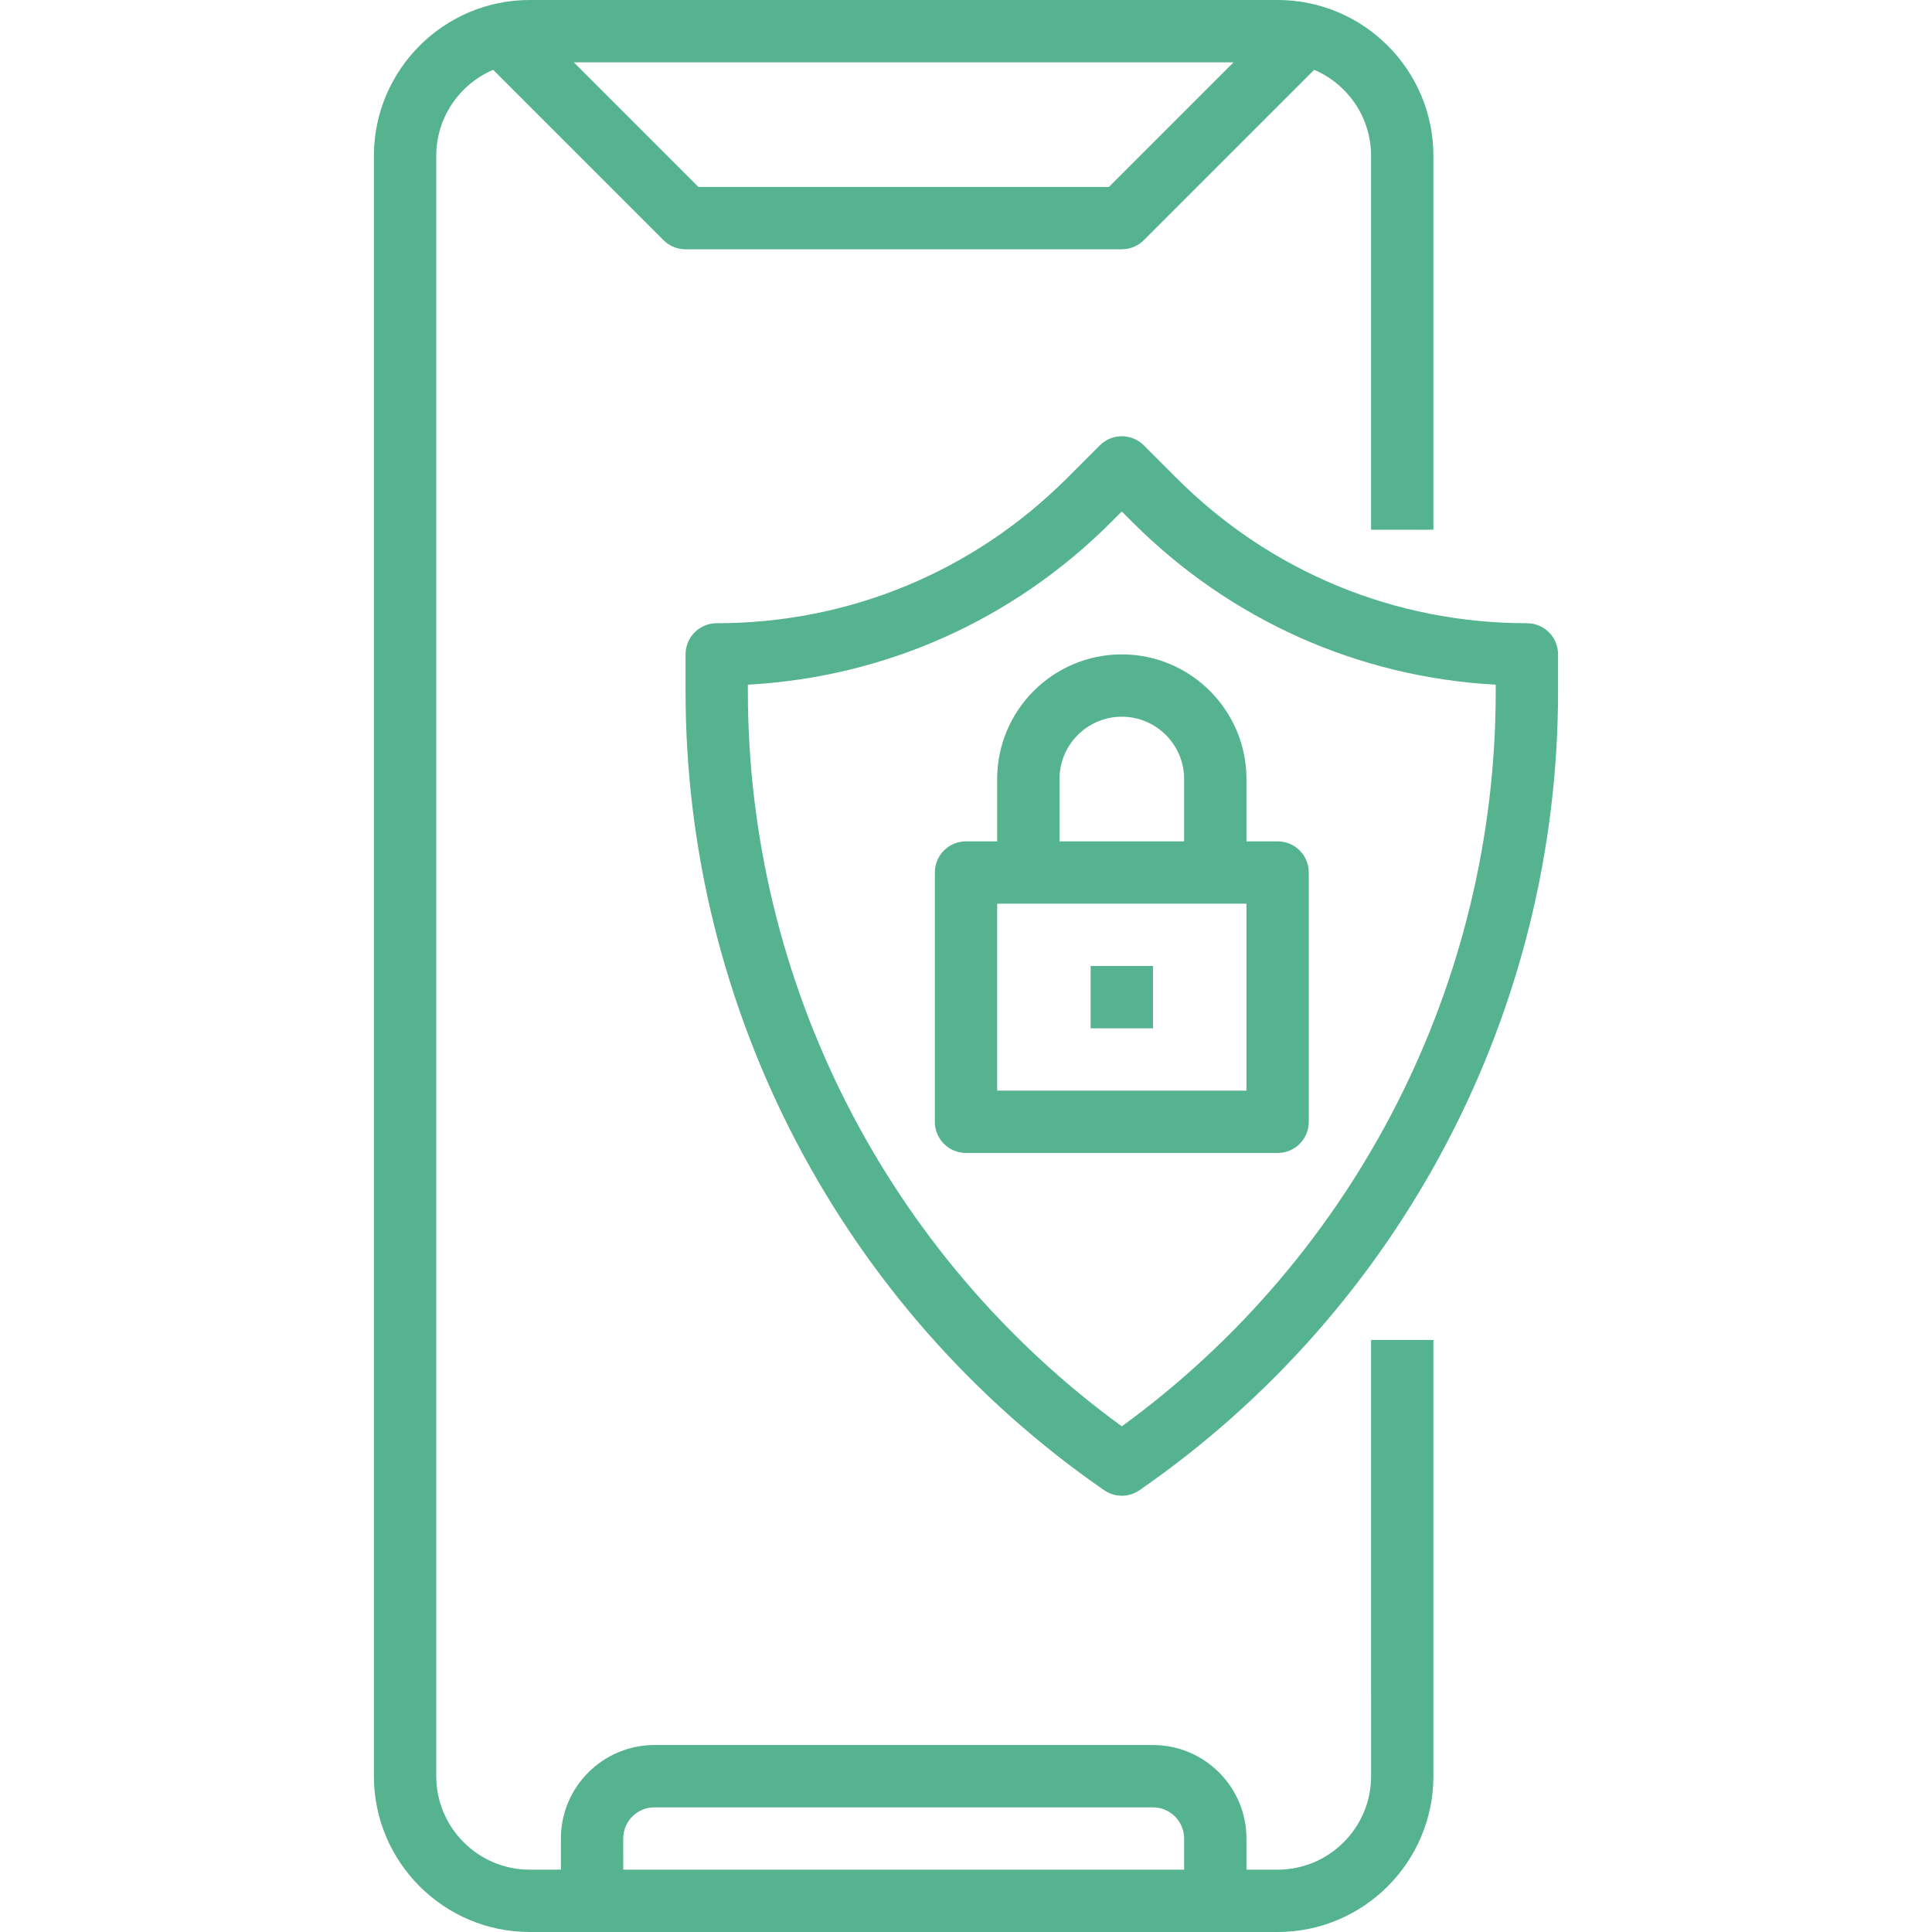
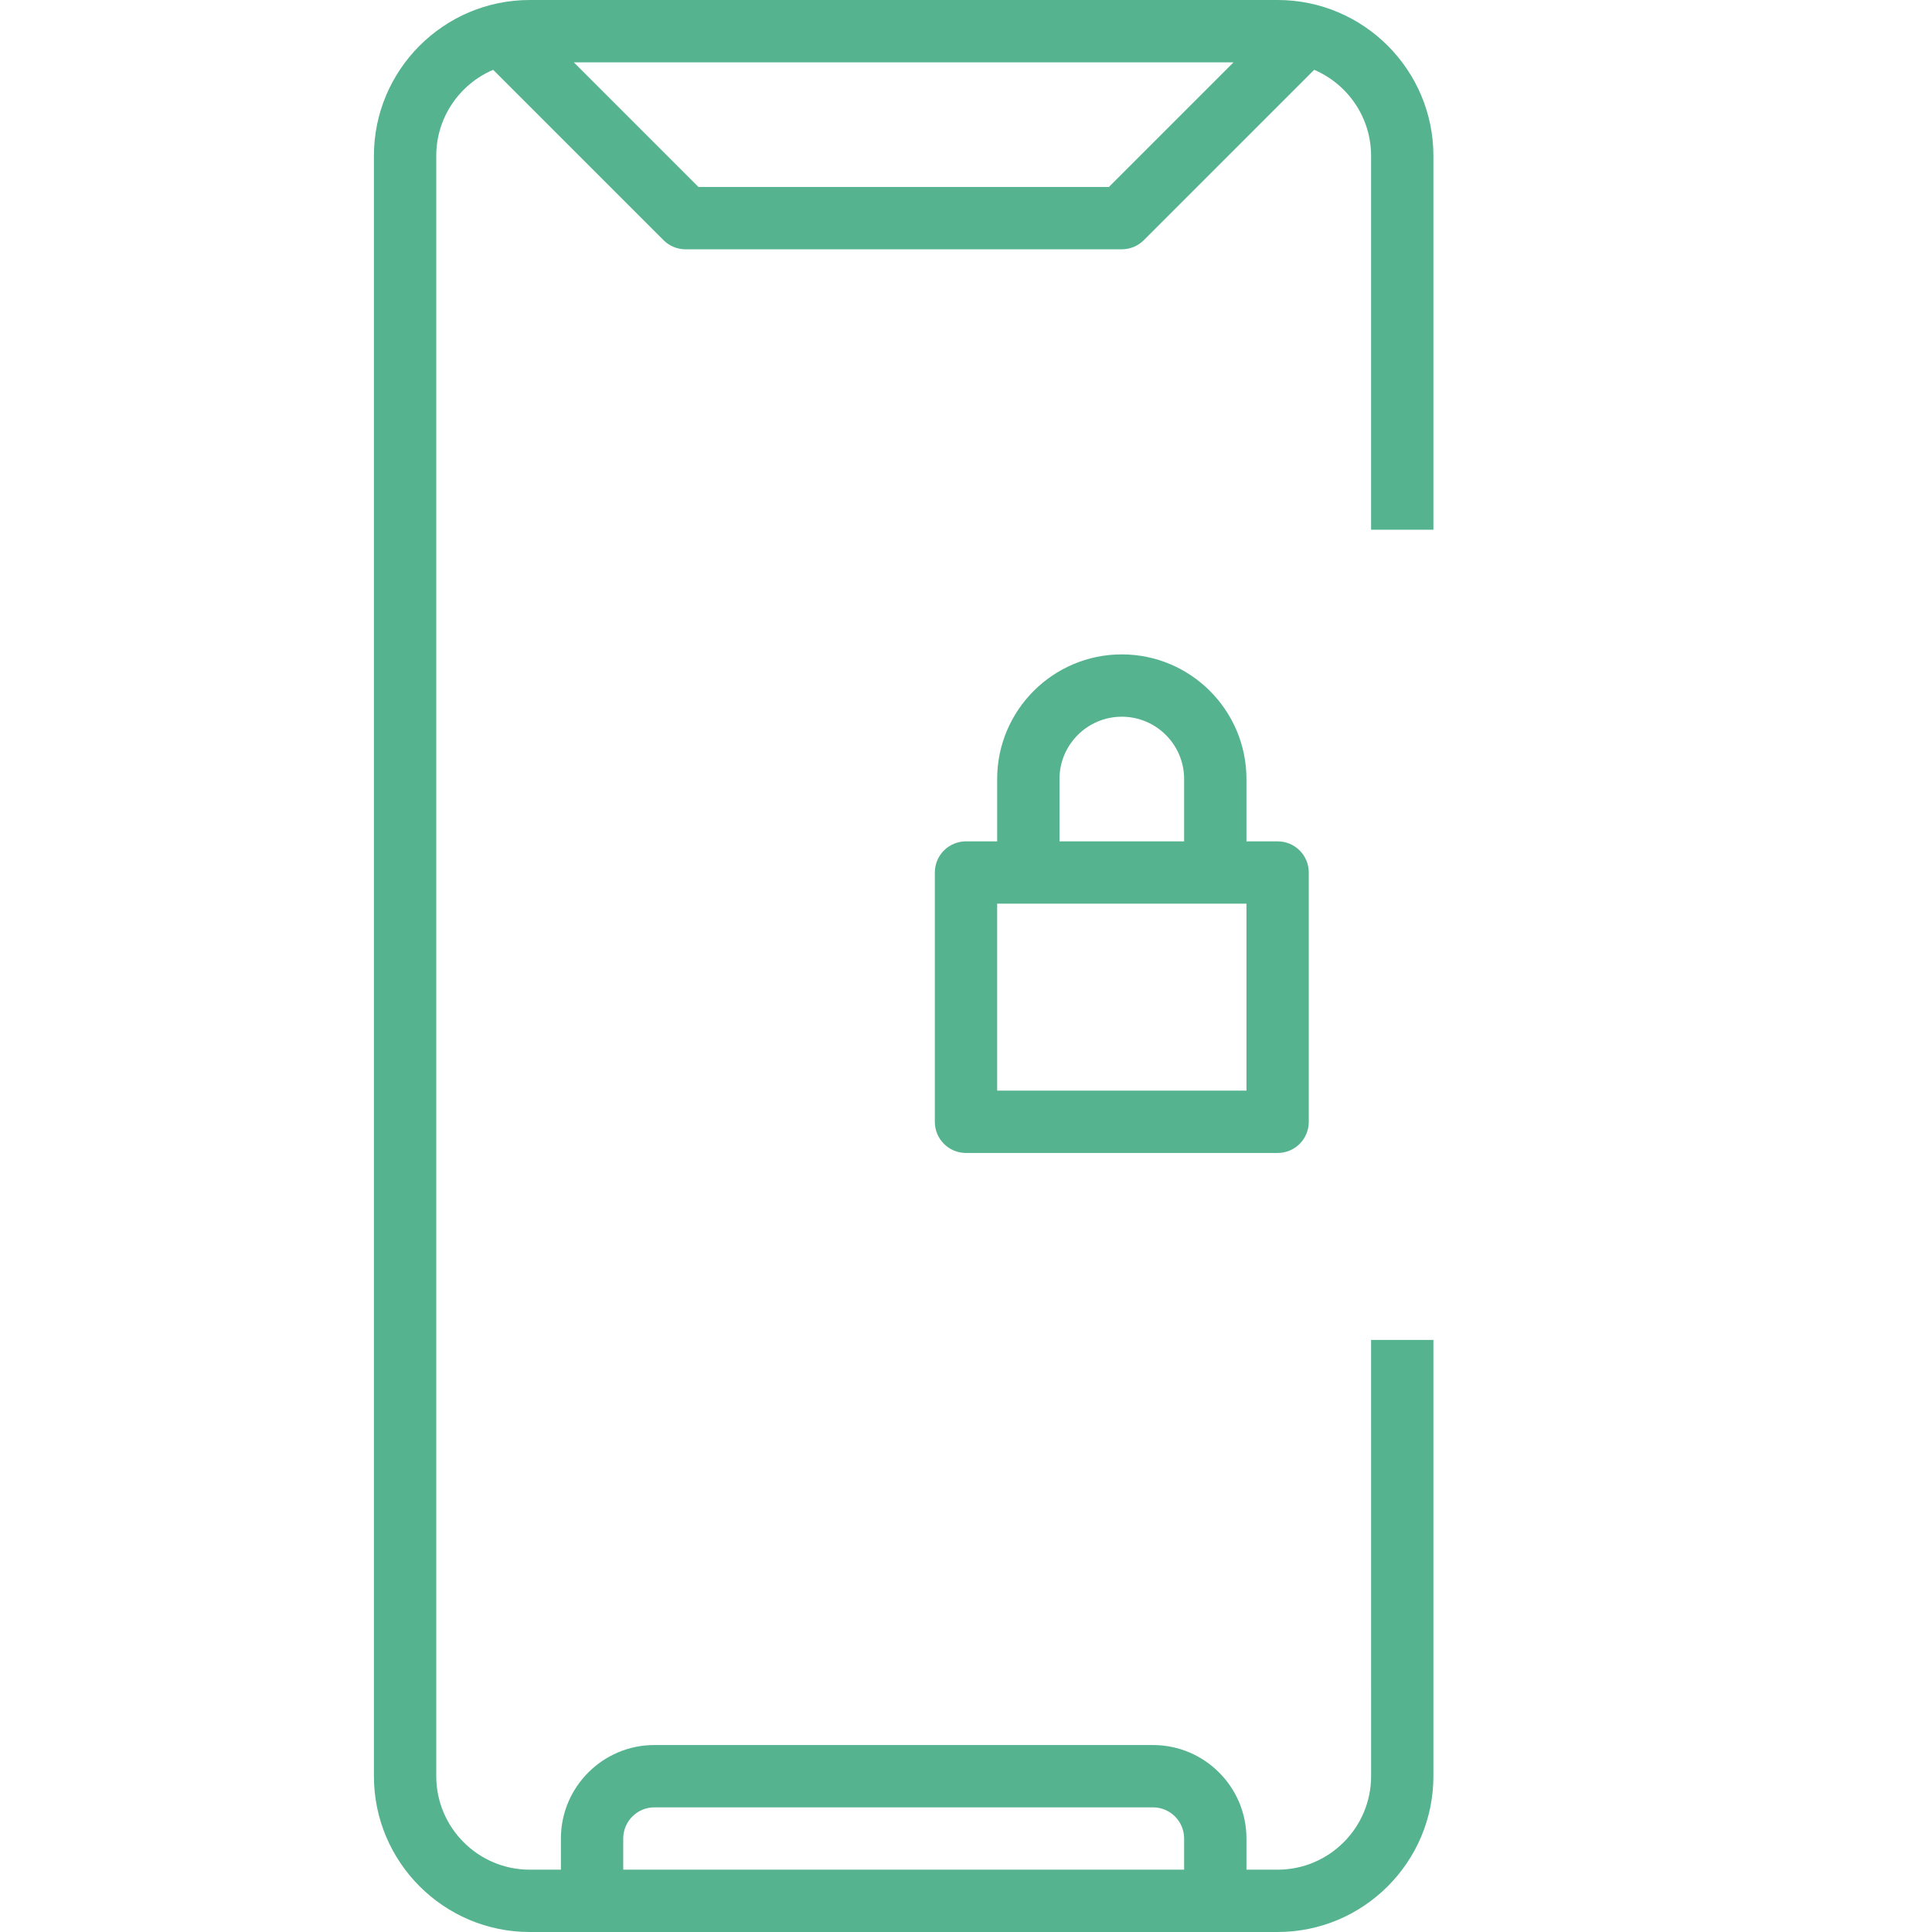
<svg xmlns="http://www.w3.org/2000/svg" height="496pt" viewBox="-96 0 496 496" width="496pt">
  <path fill="#55b38f" d="m256 456c0 13.23-10.77 24-24 24h-8v-8c0-13.23-10.77-24-24-24h-128c-13.23 0-24 10.77-24 24v8h-8c-13.23 0-24-10.77-24-24v-416c0-9.902 6.031-18.414 14.609-22.078l43.734 43.734c1.496 1.504 3.527 2.344 5.656 2.344h112c2.129 0 4.16-.84 5.656-2.344l43.734-43.734c8.578 3.664 14.609 12.176 14.609 22.078v96h16v-96c0-22.055-17.945-40-40-40h-192c-22.055 0-40 17.945-40 40v416c0 22.055 17.945 40 40 40h192c22.055 0 40-17.945 40-40v-112h-16zm-67.312-408h-105.375l-32-32h169.375zm-124.688 424c0-4.414 3.586-8 8-8h128c4.414 0 8 3.586 8 8v8h-144zm0 0" />
-   <path fill="#55b38f" d="m296 160c-33.977 0-65.922-13.23-89.945-37.258l-8.398-8.398c-3.129-3.129-8.184-3.129-11.312 0l-8.398 8.398c-24.023 24.027-55.969 37.258-89.945 37.258-4.426 0-8 3.574-8 8v9.504c0 81.832 40.168 158.496 107.449 205.07 1.367.945 2.957 1.426 4.551 1.426s3.184-.48 4.551-1.426c67.281-46.574 107.449-123.238 107.449-205.07v-9.504c0-4.426-3.574-8-8-8zm-8 17.504c0 74.711-35.785 144.832-96 188.68-60.215-43.848-96-113.969-96-188.68v-1.727c35.238-1.93 68.105-16.57 93.258-41.73l2.742-2.734 2.742 2.742c25.16 25.16 58.02 39.801 93.258 41.73zm0 0" />
  <path fill="#55b38f" d="m160 200v16h-8c-4.426 0-8 3.574-8 8v64c0 4.426 3.574 8 8 8h80c4.426 0 8-3.574 8-8v-64c0-4.426-3.574-8-8-8h-8v-16c0-17.648-14.352-32-32-32s-32 14.352-32 32zm64 80h-64v-48h64zm-16-80v16h-32v-16c0-8.824 7.176-16 16-16s16 7.176 16 16zm0 0" />
-   <path fill="#55b38f" d="m184 248h16v16h-16zm0 0" />
</svg>